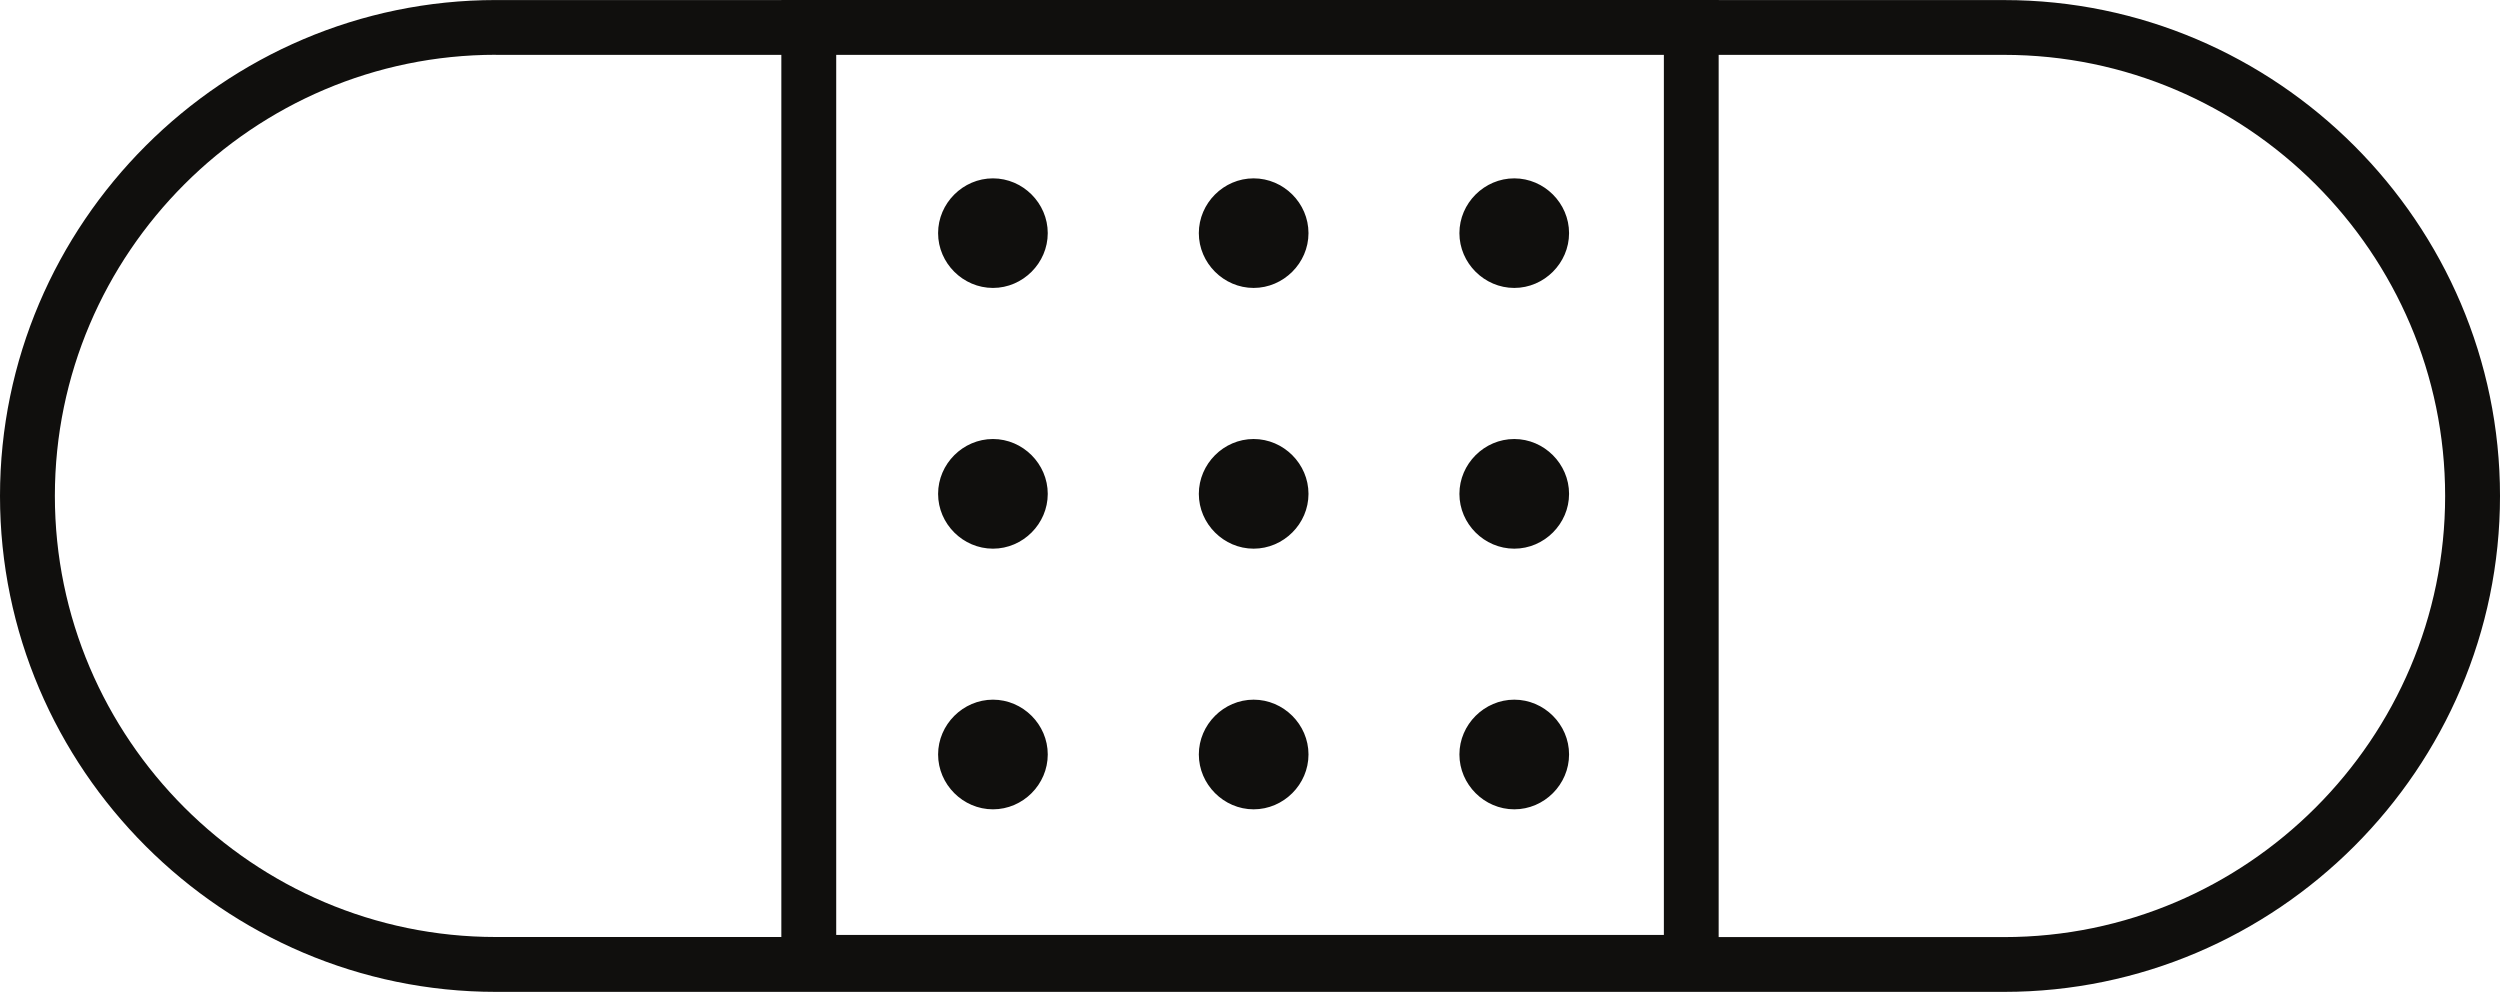
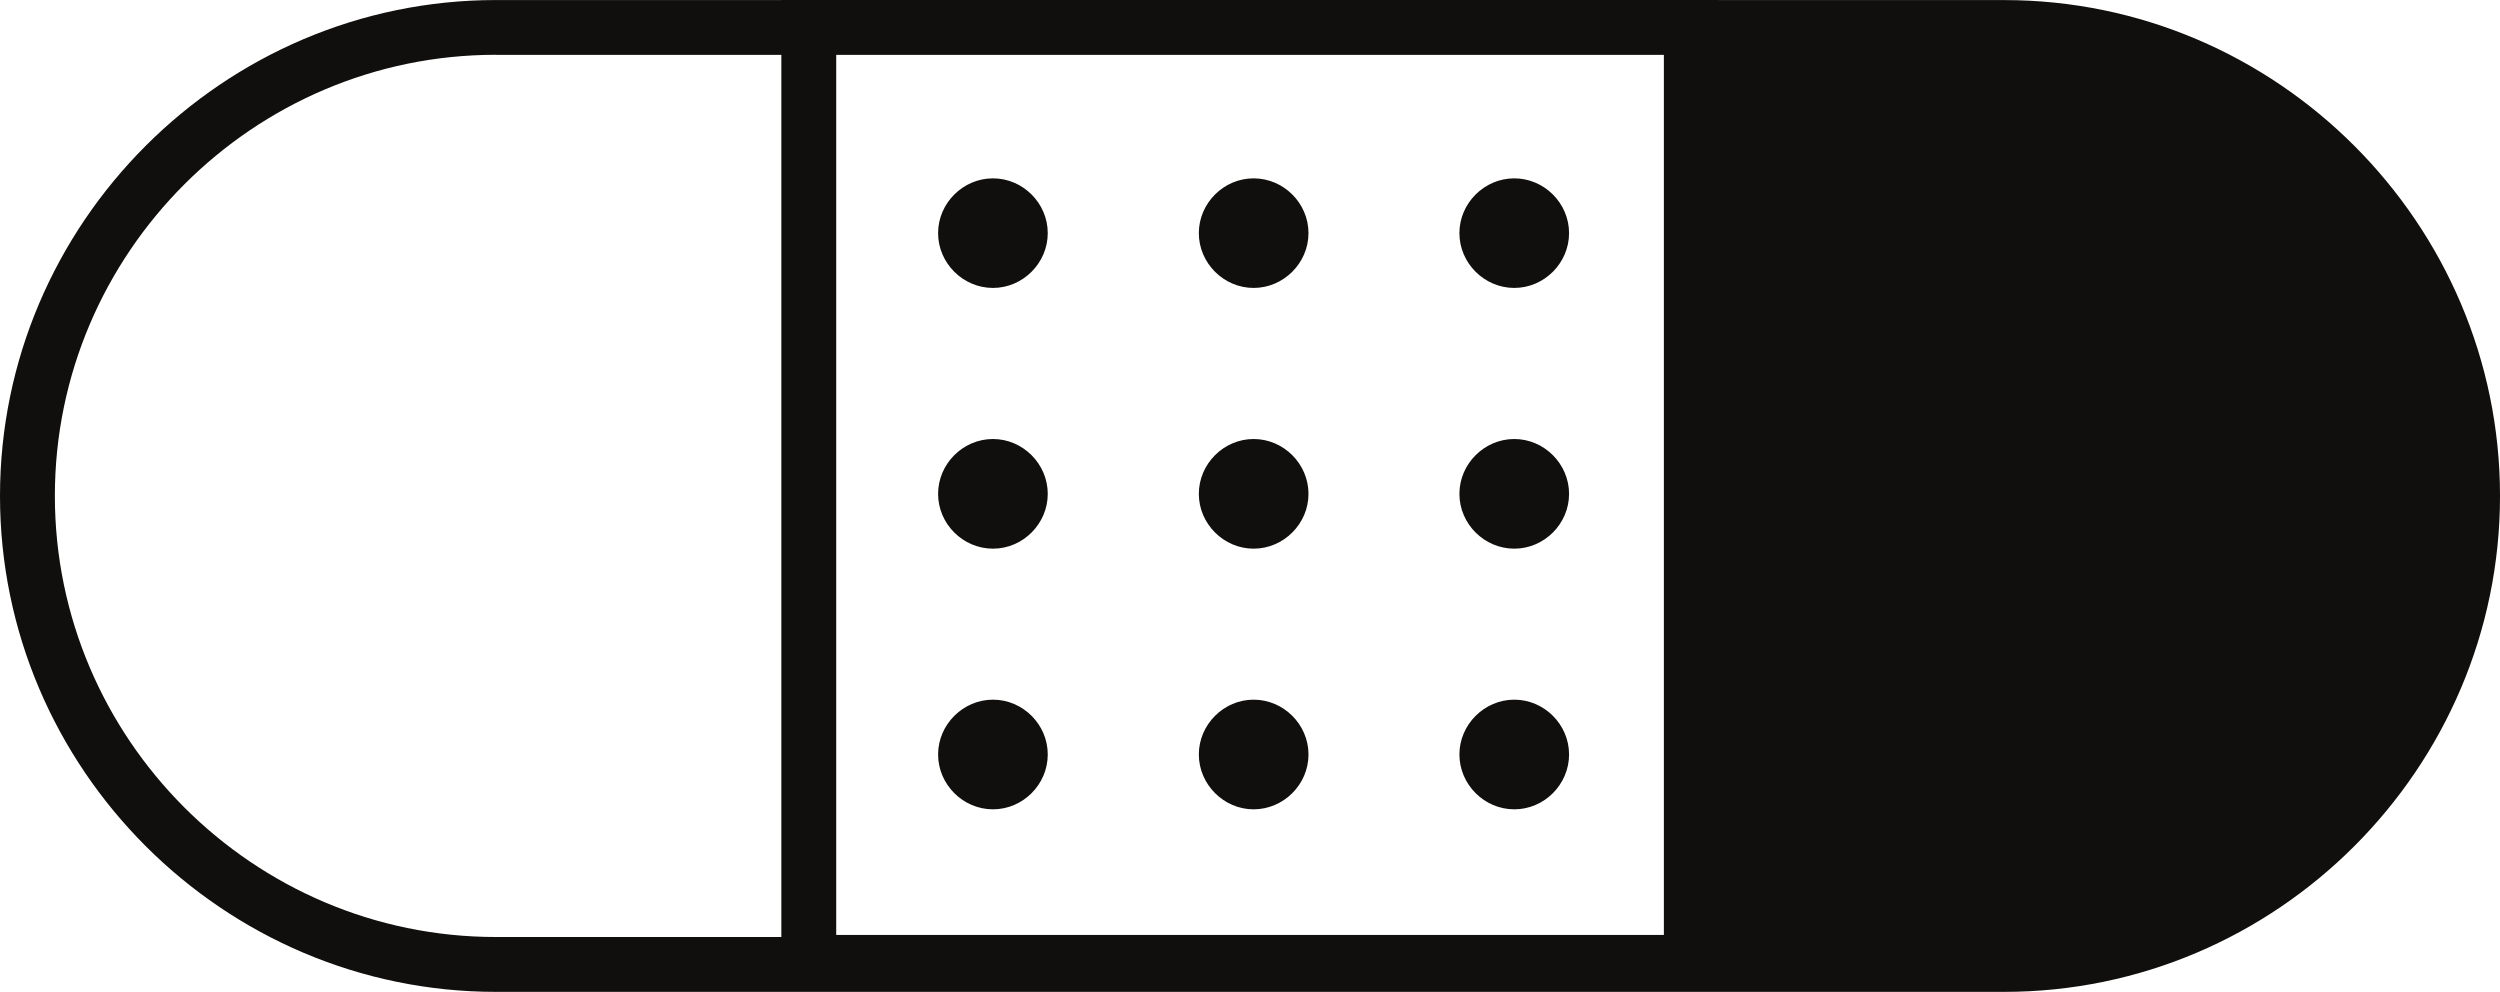
<svg xmlns="http://www.w3.org/2000/svg" id="svg4211" version="1.1" viewBox="0 0 32.169 12.763" height="12.763mm" width="32.169mm">
  <defs id="defs4205" />
  <g transform="translate(0,-284.237)" id="layer1">
-     <path id="path204" d="m 10.054,284.237 v 5.3e-4 H 6.381 C 2.873,284.238 0,287.111 0,290.619 0,294.127 2.873,297 6.381,297 h 19.408 c 3.508,0 6.38,-2.873 6.38,-6.381 0,-3.508 -2.873,-6.381 -6.38,-6.381 h -3.673 v -5.3e-4 z m -3.673,0.706 h 3.673 v 11.351 h -3.673 c -3.123,0 -5.675,-2.553 -5.675,-5.676 0,-3.123 2.552,-5.676 5.675,-5.676 z m 4.379,0 h 10.65 v 11.324 h -10.65 z m 11.355,0 h 3.673 c 3.123,0 5.675,2.553 5.675,5.676 0,3.123 -2.552,5.676 -5.675,5.676 h -3.673 z m -9.338,1.589 c -0.386,0 -0.706,0.32 -0.706,0.705 0,0.386 0.321,0.705 0.706,0.705 0.385,0 0.705,-0.32 0.705,-0.705 0,-0.386 -0.32,-0.705 -0.705,-0.705 z m 3.354,0 c -0.386,0 -0.705,0.32 -0.705,0.705 0,0.385 0.32,0.705 0.705,0.705 0.385,0 0.706,-0.32 0.706,-0.705 0,-0.386 -0.32,-0.705 -0.706,-0.705 z m 3.354,0 c -0.386,0 -0.706,0.32 -0.706,0.705 0,0.386 0.321,0.705 0.706,0.705 0.385,0 0.705,-0.32 0.705,-0.705 0,-0.386 -0.32,-0.705 -0.705,-0.705 z m -6.708,3.354 c -0.386,0 -0.706,0.32 -0.706,0.706 0,0.386 0.32,0.705 0.706,0.705 0.386,0 0.705,-0.32 0.705,-0.705 0,-0.386 -0.32,-0.706 -0.705,-0.706 z m 3.354,0 c -0.386,0 -0.705,0.321 -0.705,0.706 0,0.385 0.32,0.705 0.705,0.705 0.386,0 0.706,-0.32 0.706,-0.705 0,-0.386 -0.32,-0.706 -0.706,-0.706 z m 3.354,0 c -0.386,0 -0.706,0.32 -0.706,0.706 0,0.386 0.32,0.705 0.706,0.705 0.386,0 0.705,-0.32 0.705,-0.705 0,-0.386 -0.32,-0.706 -0.705,-0.706 z m -6.708,3.354 c -0.385,0 -0.706,0.32 -0.706,0.705 0,0.386 0.32,0.706 0.706,0.706 0.386,0 0.705,-0.32 0.705,-0.706 0,-0.386 -0.32,-0.705 -0.705,-0.705 z m 3.354,0 c -0.385,0 -0.705,0.32 -0.705,0.705 0,0.385 0.32,0.706 0.705,0.706 0.386,0 0.706,-0.32 0.706,-0.706 0,-0.386 -0.321,-0.705 -0.706,-0.705 z m 3.354,0 c -0.385,0 -0.706,0.32 -0.706,0.705 0,0.386 0.32,0.706 0.706,0.706 0.386,0 0.705,-0.32 0.705,-0.706 0,-0.386 -0.32,-0.705 -0.705,-0.705 z" style="color:#000000;font-style:normal;font-variant:normal;font-weight:normal;font-stretch:normal;font-size:medium;line-height:normal;font-family:sans-serif;font-variant-ligatures:normal;font-variant-position:normal;font-variant-caps:normal;font-variant-numeric:normal;font-variant-alternates:normal;font-feature-settings:normal;text-indent:0;text-align:start;text-decoration:none;text-decoration-line:none;text-decoration-style:solid;text-decoration-color:#000000;letter-spacing:normal;word-spacing:normal;text-transform:none;writing-mode:lr-tb;direction:ltr;text-orientation:mixed;dominant-baseline:auto;baseline-shift:baseline;text-anchor:start;white-space:normal;shape-padding:0;clip-rule:nonzero;display:inline;overflow:visible;visibility:visible;opacity:1;isolation:auto;mix-blend-mode:normal;color-interpolation:sRGB;color-interpolation-filters:linearRGB;solid-color:#000000;solid-opacity:1;vector-effect:none;fill:#100f0d;fill-opacity:1;fill-rule:nonzero;stroke:none;stroke-width:0.706;stroke-linecap:butt;stroke-linejoin:miter;stroke-miterlimit:10;stroke-dasharray:none;stroke-dashoffset:0;stroke-opacity:1;color-rendering:auto;image-rendering:auto;shape-rendering:auto;text-rendering:auto;enable-background:accumulate" />
+     <path id="path204" d="m 10.054,284.237 v 5.3e-4 H 6.381 C 2.873,284.238 0,287.111 0,290.619 0,294.127 2.873,297 6.381,297 h 19.408 c 3.508,0 6.38,-2.873 6.38,-6.381 0,-3.508 -2.873,-6.381 -6.38,-6.381 h -3.673 v -5.3e-4 z m -3.673,0.706 h 3.673 v 11.351 h -3.673 c -3.123,0 -5.675,-2.553 -5.675,-5.676 0,-3.123 2.552,-5.676 5.675,-5.676 z m 4.379,0 h 10.65 v 11.324 h -10.65 z m 11.355,0 h 3.673 h -3.673 z m -9.338,1.589 c -0.386,0 -0.706,0.32 -0.706,0.705 0,0.386 0.321,0.705 0.706,0.705 0.385,0 0.705,-0.32 0.705,-0.705 0,-0.386 -0.32,-0.705 -0.705,-0.705 z m 3.354,0 c -0.386,0 -0.705,0.32 -0.705,0.705 0,0.385 0.32,0.705 0.705,0.705 0.385,0 0.706,-0.32 0.706,-0.705 0,-0.386 -0.32,-0.705 -0.706,-0.705 z m 3.354,0 c -0.386,0 -0.706,0.32 -0.706,0.705 0,0.386 0.321,0.705 0.706,0.705 0.385,0 0.705,-0.32 0.705,-0.705 0,-0.386 -0.32,-0.705 -0.705,-0.705 z m -6.708,3.354 c -0.386,0 -0.706,0.32 -0.706,0.706 0,0.386 0.32,0.705 0.706,0.705 0.386,0 0.705,-0.32 0.705,-0.705 0,-0.386 -0.32,-0.706 -0.705,-0.706 z m 3.354,0 c -0.386,0 -0.705,0.321 -0.705,0.706 0,0.385 0.32,0.705 0.705,0.705 0.386,0 0.706,-0.32 0.706,-0.705 0,-0.386 -0.32,-0.706 -0.706,-0.706 z m 3.354,0 c -0.386,0 -0.706,0.32 -0.706,0.706 0,0.386 0.32,0.705 0.706,0.705 0.386,0 0.705,-0.32 0.705,-0.705 0,-0.386 -0.32,-0.706 -0.705,-0.706 z m -6.708,3.354 c -0.385,0 -0.706,0.32 -0.706,0.705 0,0.386 0.32,0.706 0.706,0.706 0.386,0 0.705,-0.32 0.705,-0.706 0,-0.386 -0.32,-0.705 -0.705,-0.705 z m 3.354,0 c -0.385,0 -0.705,0.32 -0.705,0.705 0,0.385 0.32,0.706 0.705,0.706 0.386,0 0.706,-0.32 0.706,-0.706 0,-0.386 -0.321,-0.705 -0.706,-0.705 z m 3.354,0 c -0.385,0 -0.706,0.32 -0.706,0.705 0,0.386 0.32,0.706 0.706,0.706 0.386,0 0.705,-0.32 0.705,-0.706 0,-0.386 -0.32,-0.705 -0.705,-0.705 z" style="color:#000000;font-style:normal;font-variant:normal;font-weight:normal;font-stretch:normal;font-size:medium;line-height:normal;font-family:sans-serif;font-variant-ligatures:normal;font-variant-position:normal;font-variant-caps:normal;font-variant-numeric:normal;font-variant-alternates:normal;font-feature-settings:normal;text-indent:0;text-align:start;text-decoration:none;text-decoration-line:none;text-decoration-style:solid;text-decoration-color:#000000;letter-spacing:normal;word-spacing:normal;text-transform:none;writing-mode:lr-tb;direction:ltr;text-orientation:mixed;dominant-baseline:auto;baseline-shift:baseline;text-anchor:start;white-space:normal;shape-padding:0;clip-rule:nonzero;display:inline;overflow:visible;visibility:visible;opacity:1;isolation:auto;mix-blend-mode:normal;color-interpolation:sRGB;color-interpolation-filters:linearRGB;solid-color:#000000;solid-opacity:1;vector-effect:none;fill:#100f0d;fill-opacity:1;fill-rule:nonzero;stroke:none;stroke-width:0.706;stroke-linecap:butt;stroke-linejoin:miter;stroke-miterlimit:10;stroke-dasharray:none;stroke-dashoffset:0;stroke-opacity:1;color-rendering:auto;image-rendering:auto;shape-rendering:auto;text-rendering:auto;enable-background:accumulate" />
  </g>
</svg>